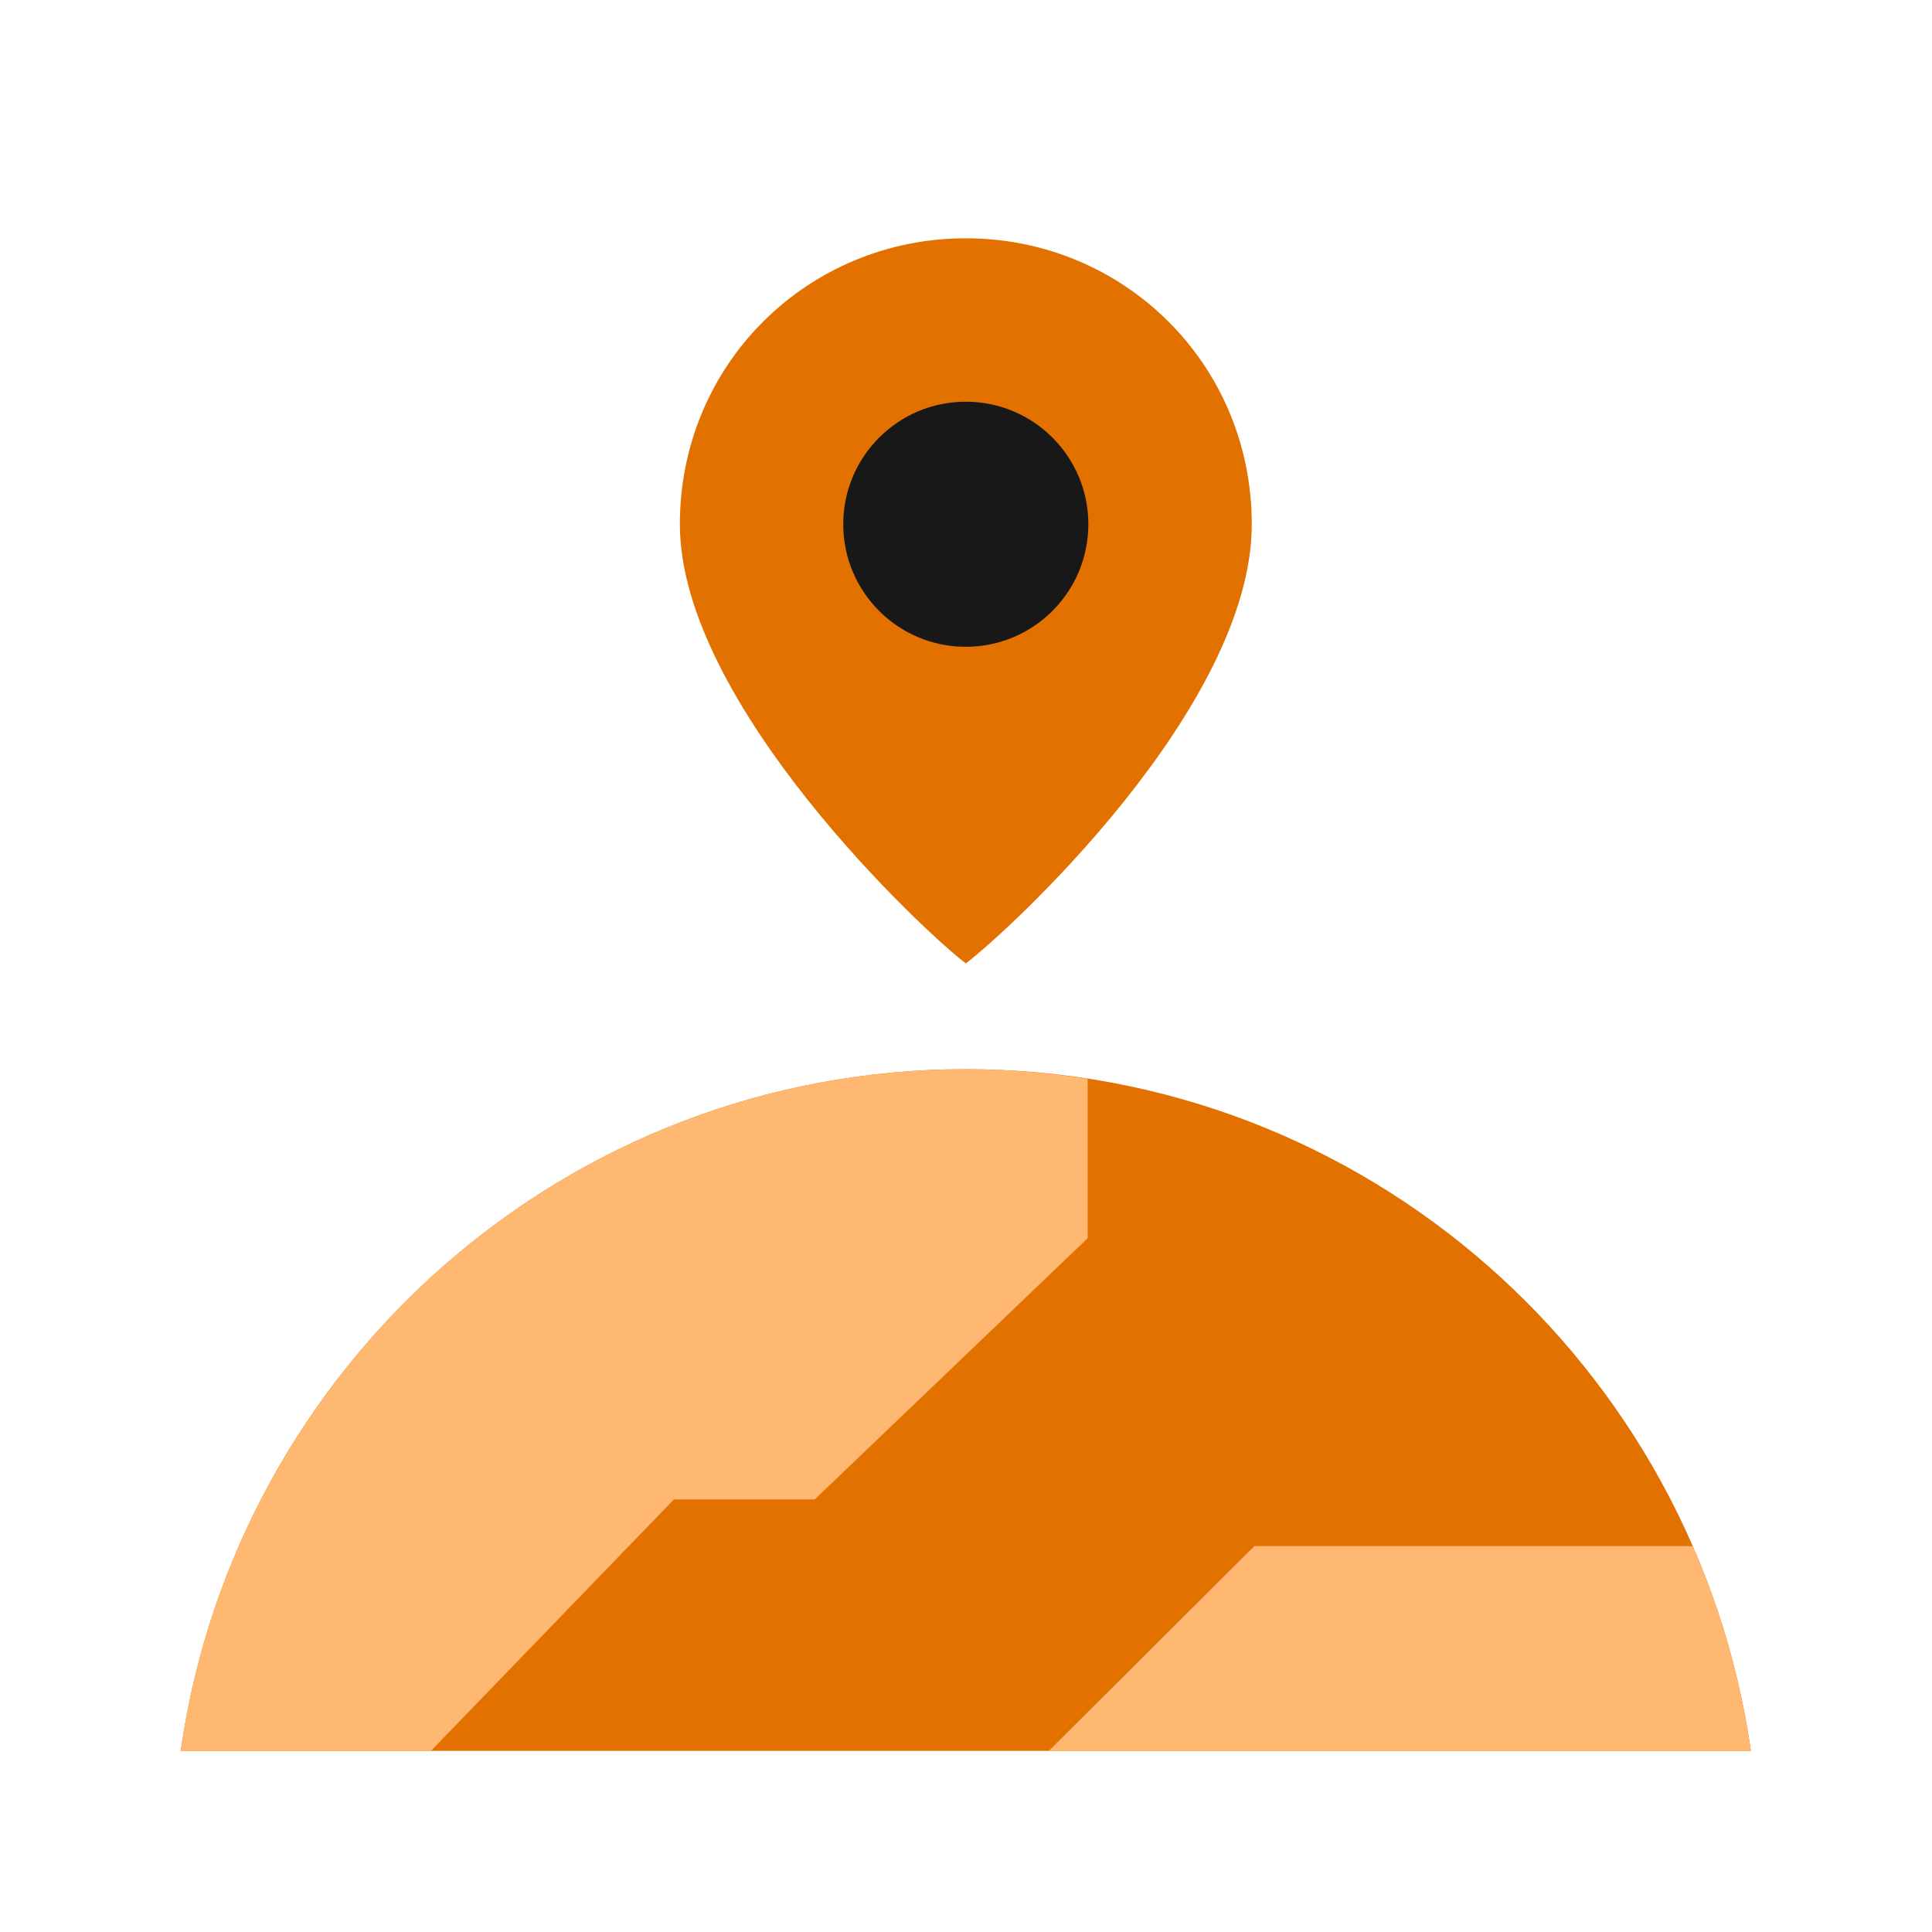
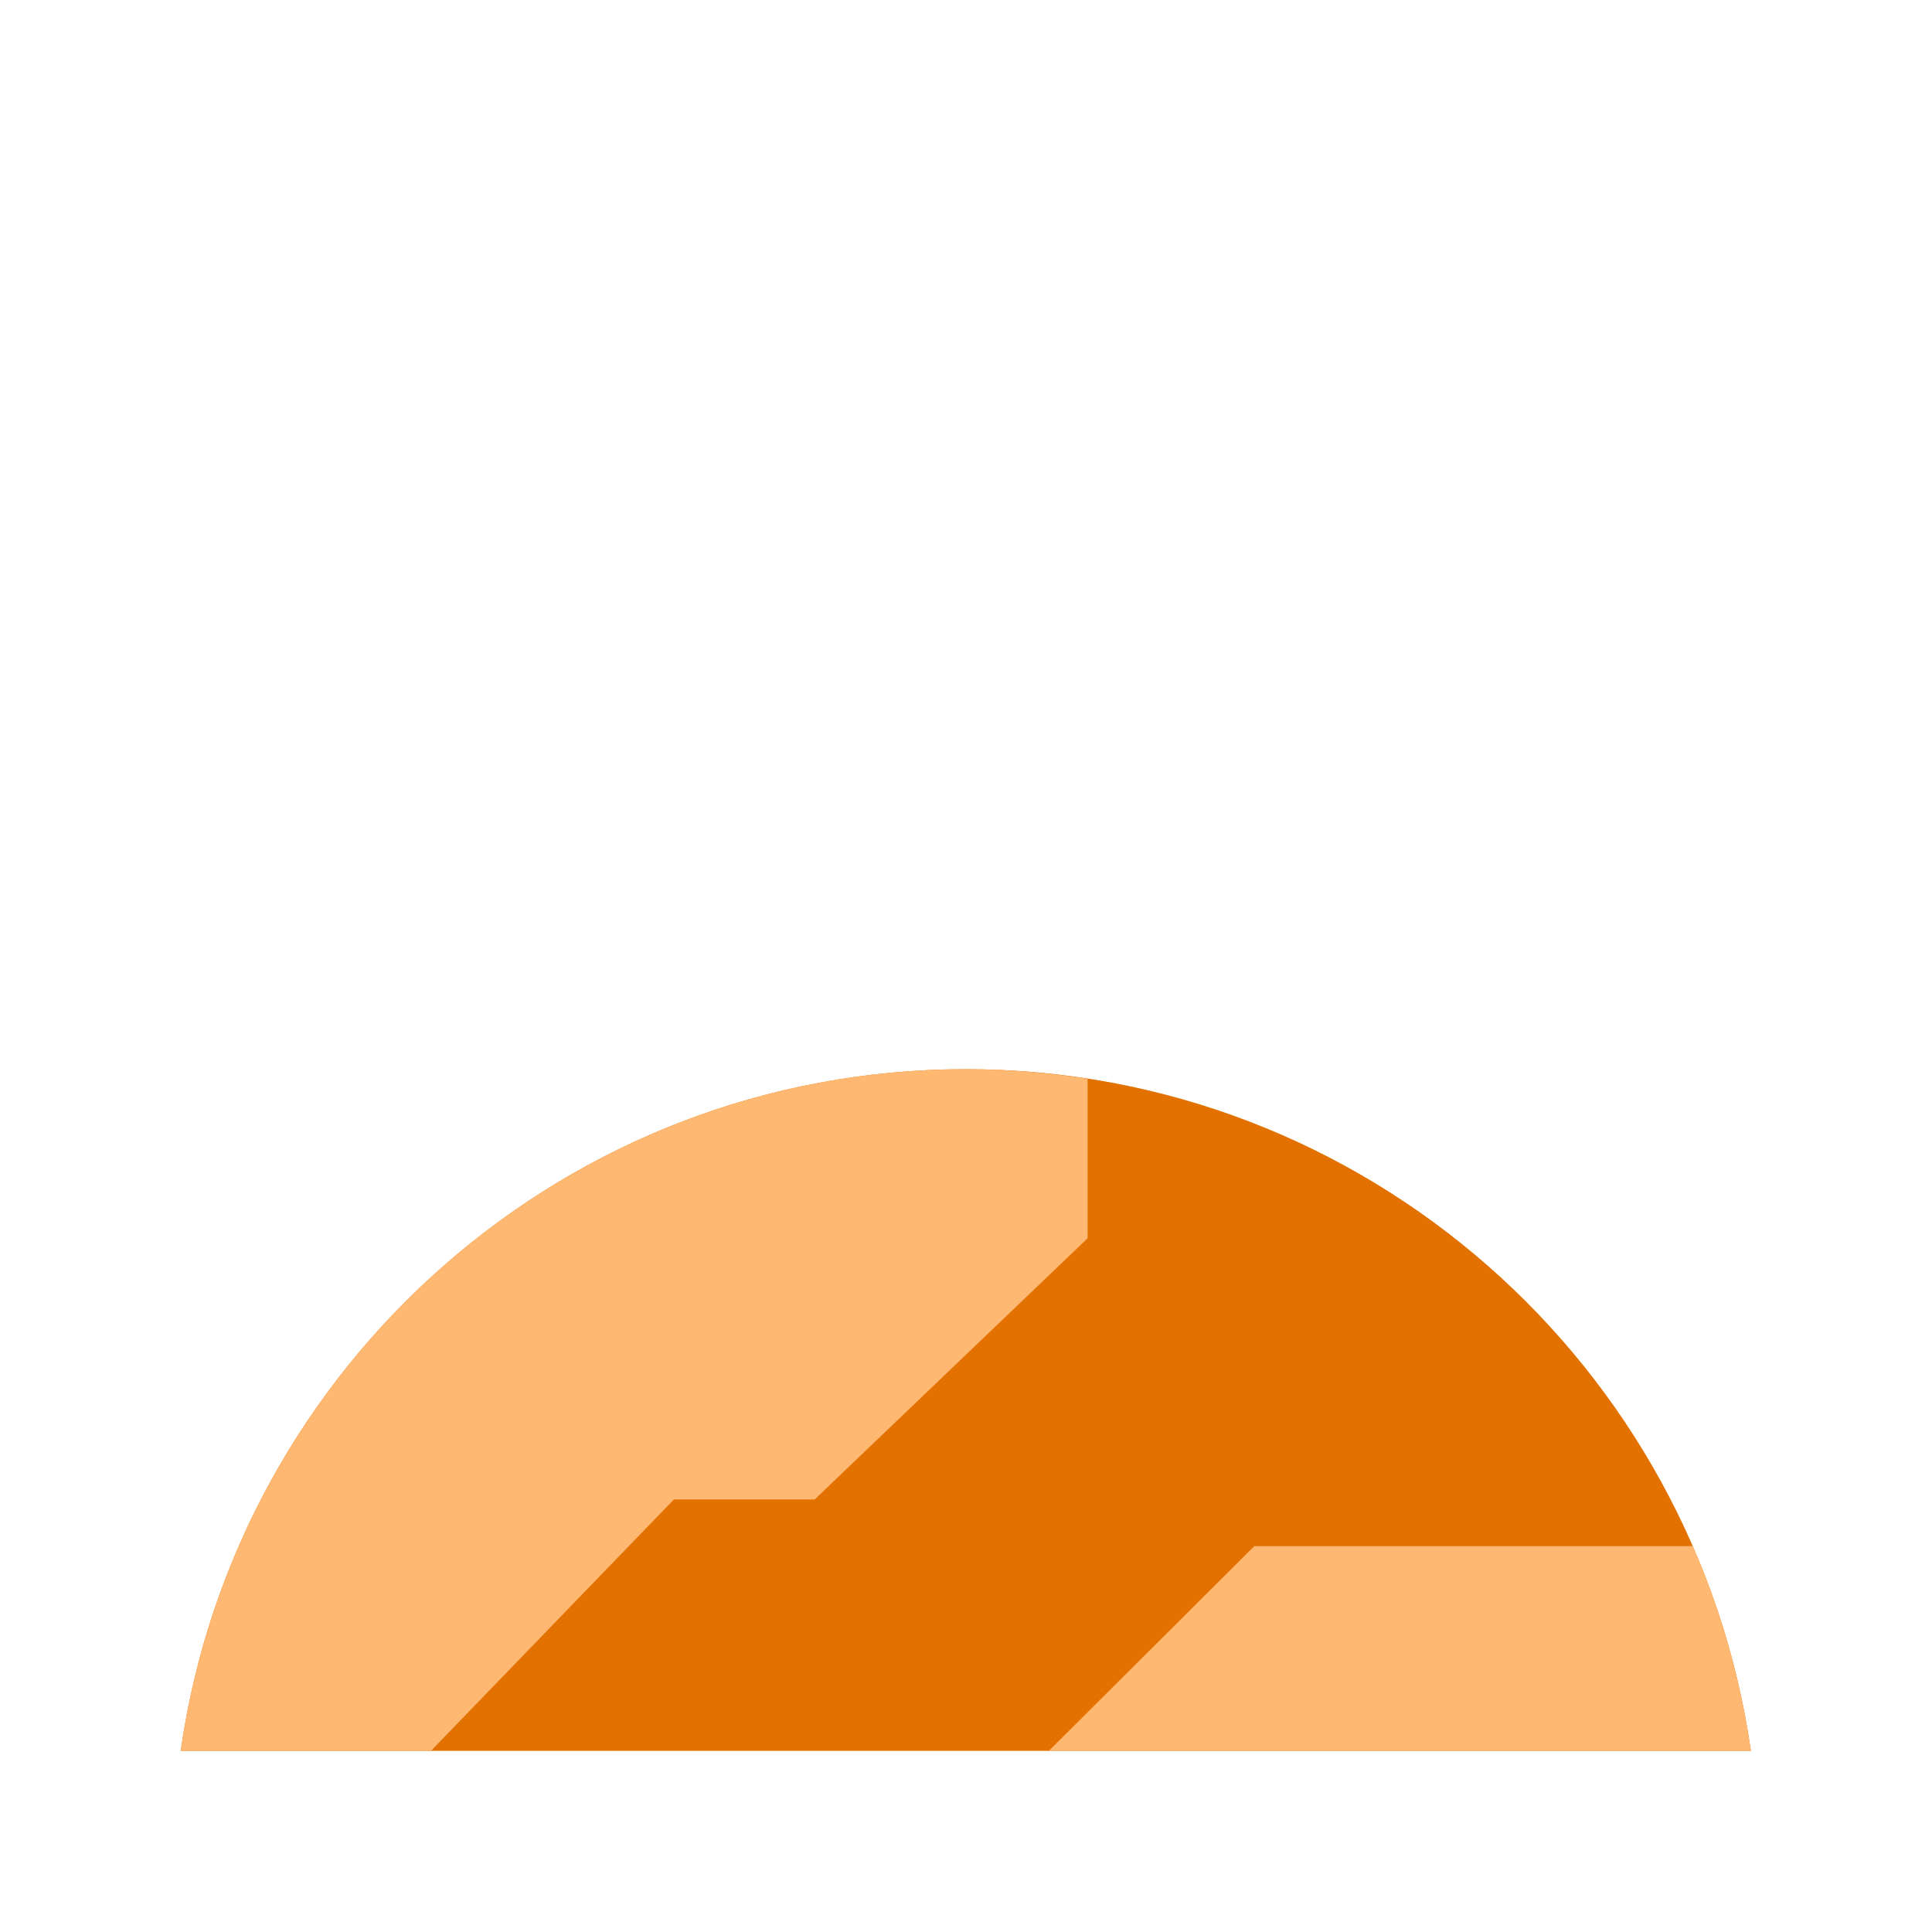
<svg xmlns="http://www.w3.org/2000/svg" width="128" height="128" viewBox="0 0 128 128" fill="none">
-   <path d="M82.933 34.733C82.933 46.912 66.694 61.797 63.988 63.827C61.281 61.797 45.043 46.627 45.043 34.733C45.043 24.113 53.525 15.788 63.988 15.788C74.451 15.788 82.933 24.113 82.933 34.733Z" fill="#E27100" />
-   <path fill-rule="evenodd" clip-rule="evenodd" d="M63.986 26.614C59.505 26.614 55.867 30.245 55.867 34.734C55.867 39.217 59.501 42.852 63.986 42.852C68.471 42.852 72.106 39.217 72.106 34.734C72.106 30.245 68.468 26.614 63.986 26.614Z" fill="#171817" />
  <path d="M63.986 70.837C37.516 70.837 15.61 90.463 11.973 116H116C112.355 90.463 90.457 70.837 63.986 70.837Z" fill="#E27100" />
  <path d="M53.978 99.341H44.667L44.659 99.332L28.558 115.992H11.973C15.61 90.459 37.516 70.837 63.986 70.837C66.729 70.837 69.422 71.067 72.057 71.471V82.039L53.978 99.341Z" fill="#FEB871" />
  <path d="M83.101 102.435L112.151 102.435C114.009 106.693 115.321 111.244 116 116L69.488 116L83.101 102.435Z" fill="#FEB871" />
</svg>